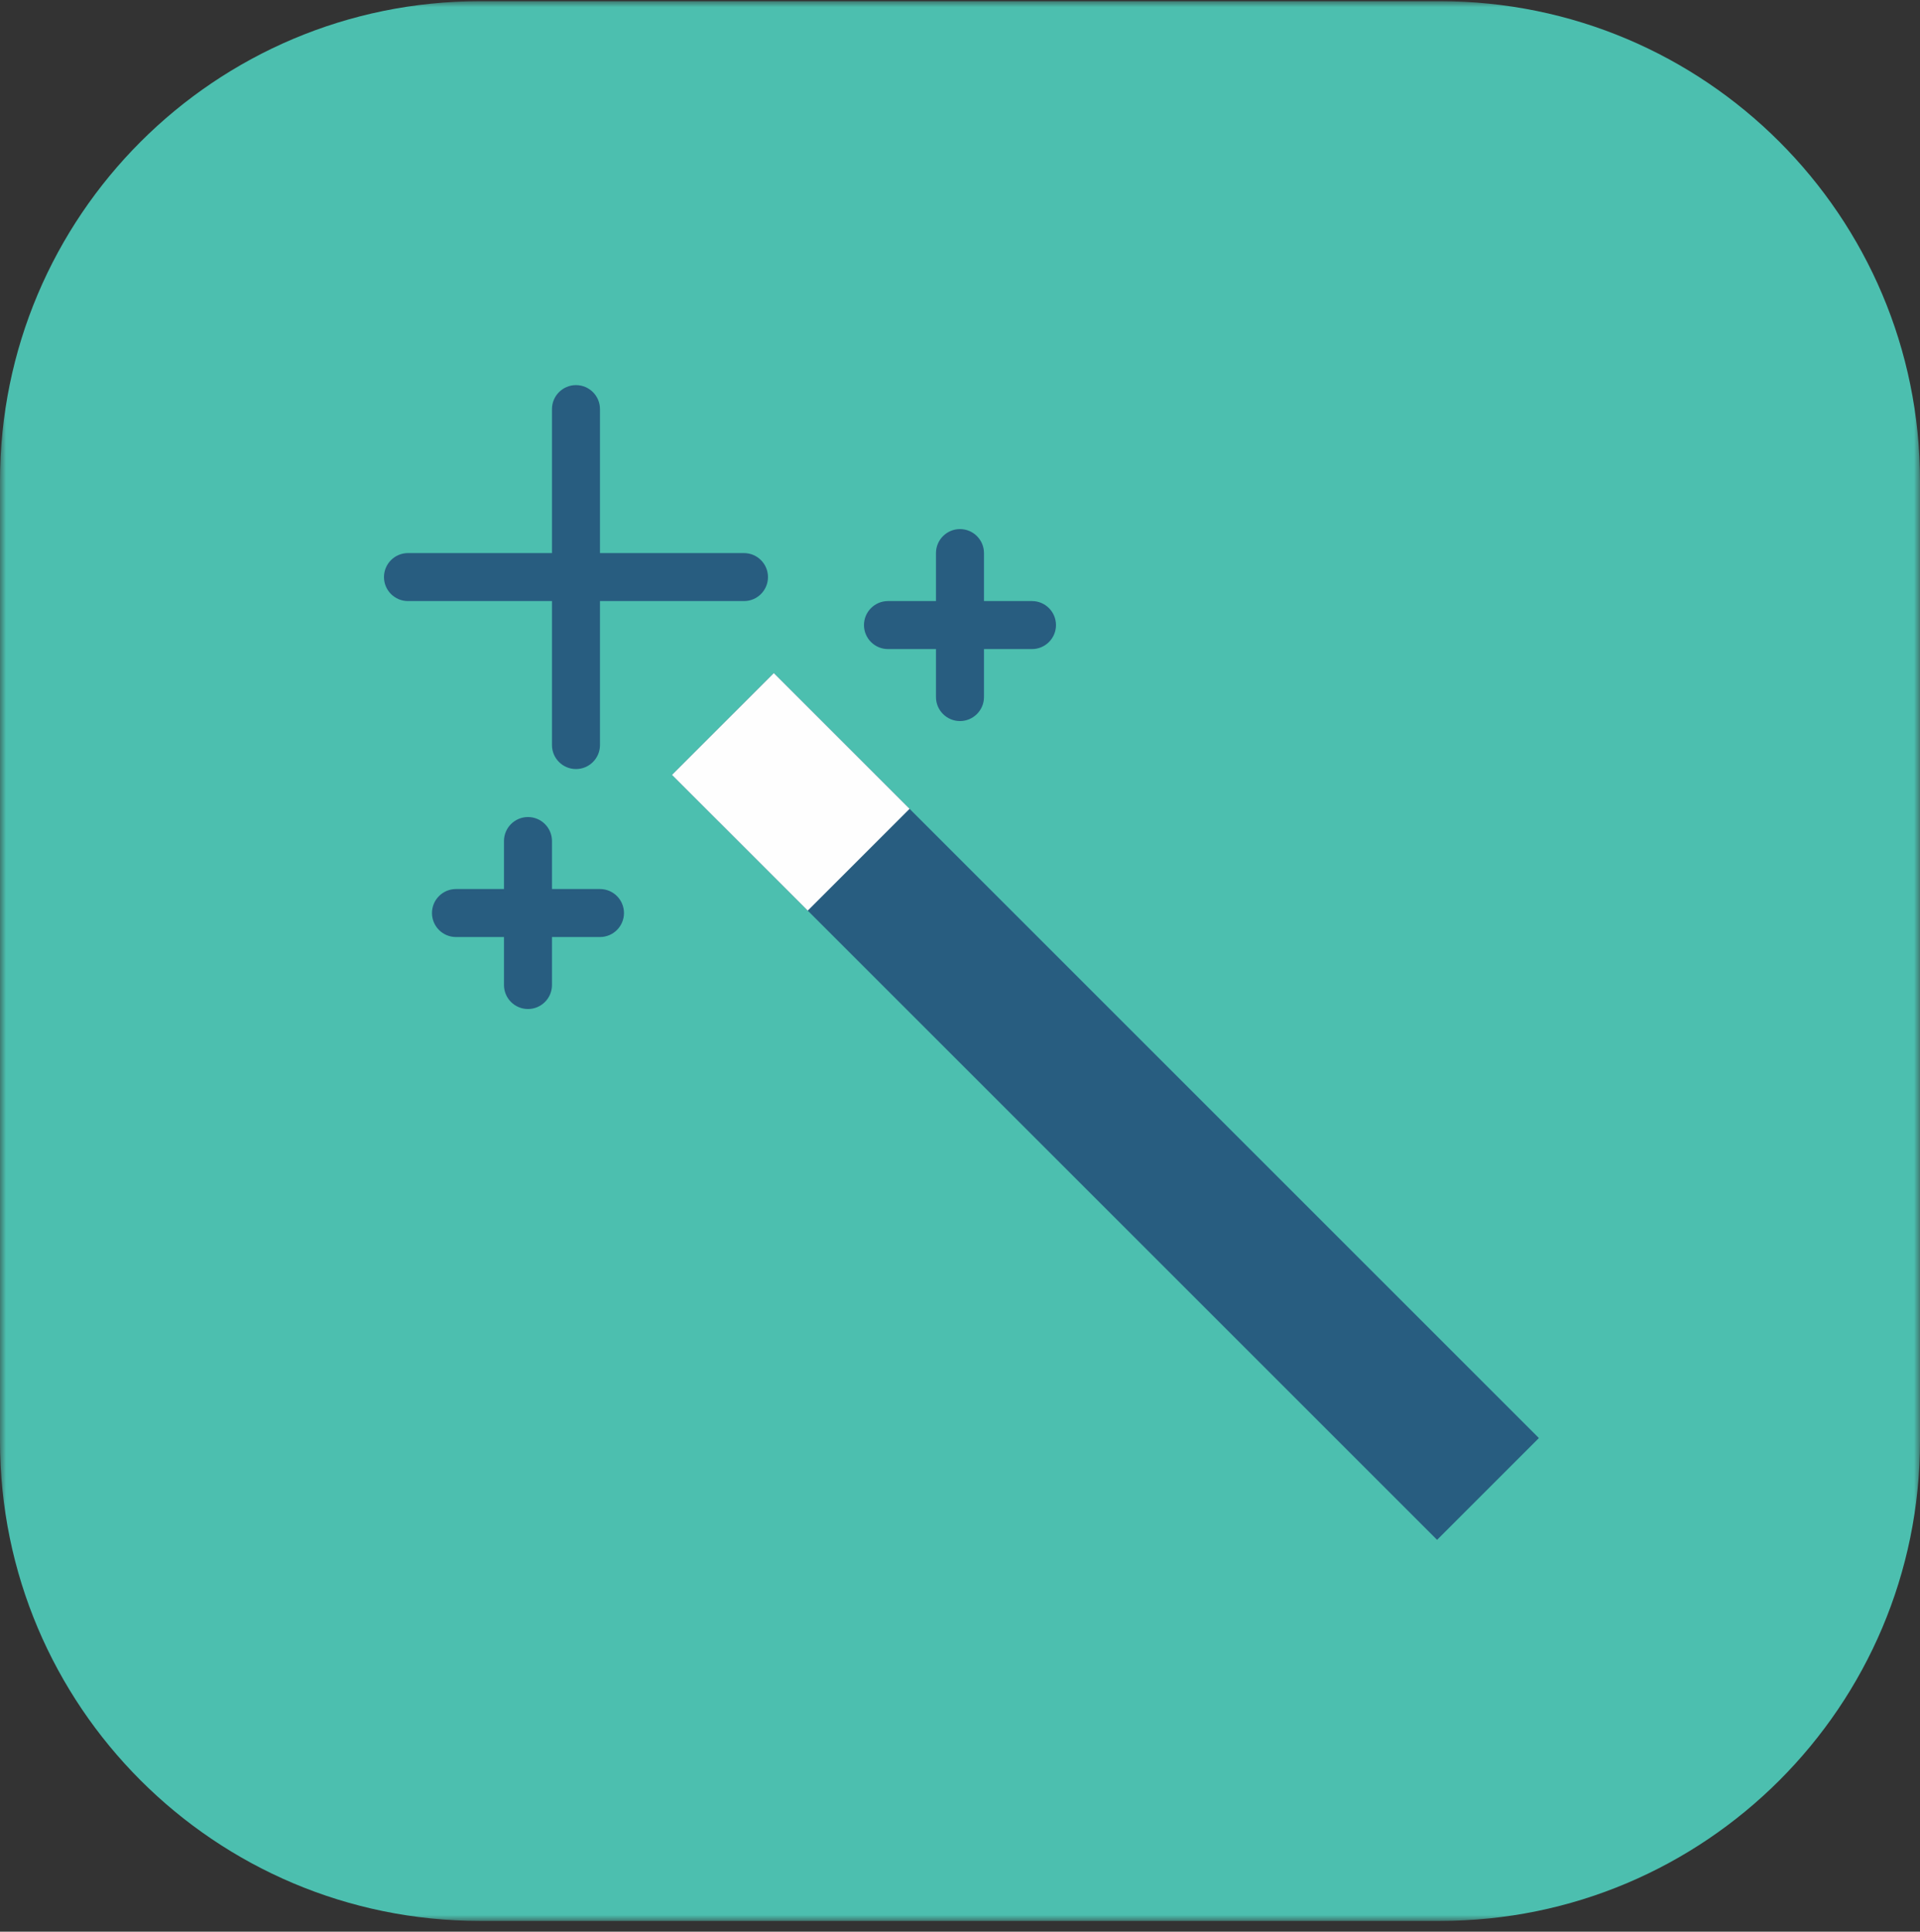
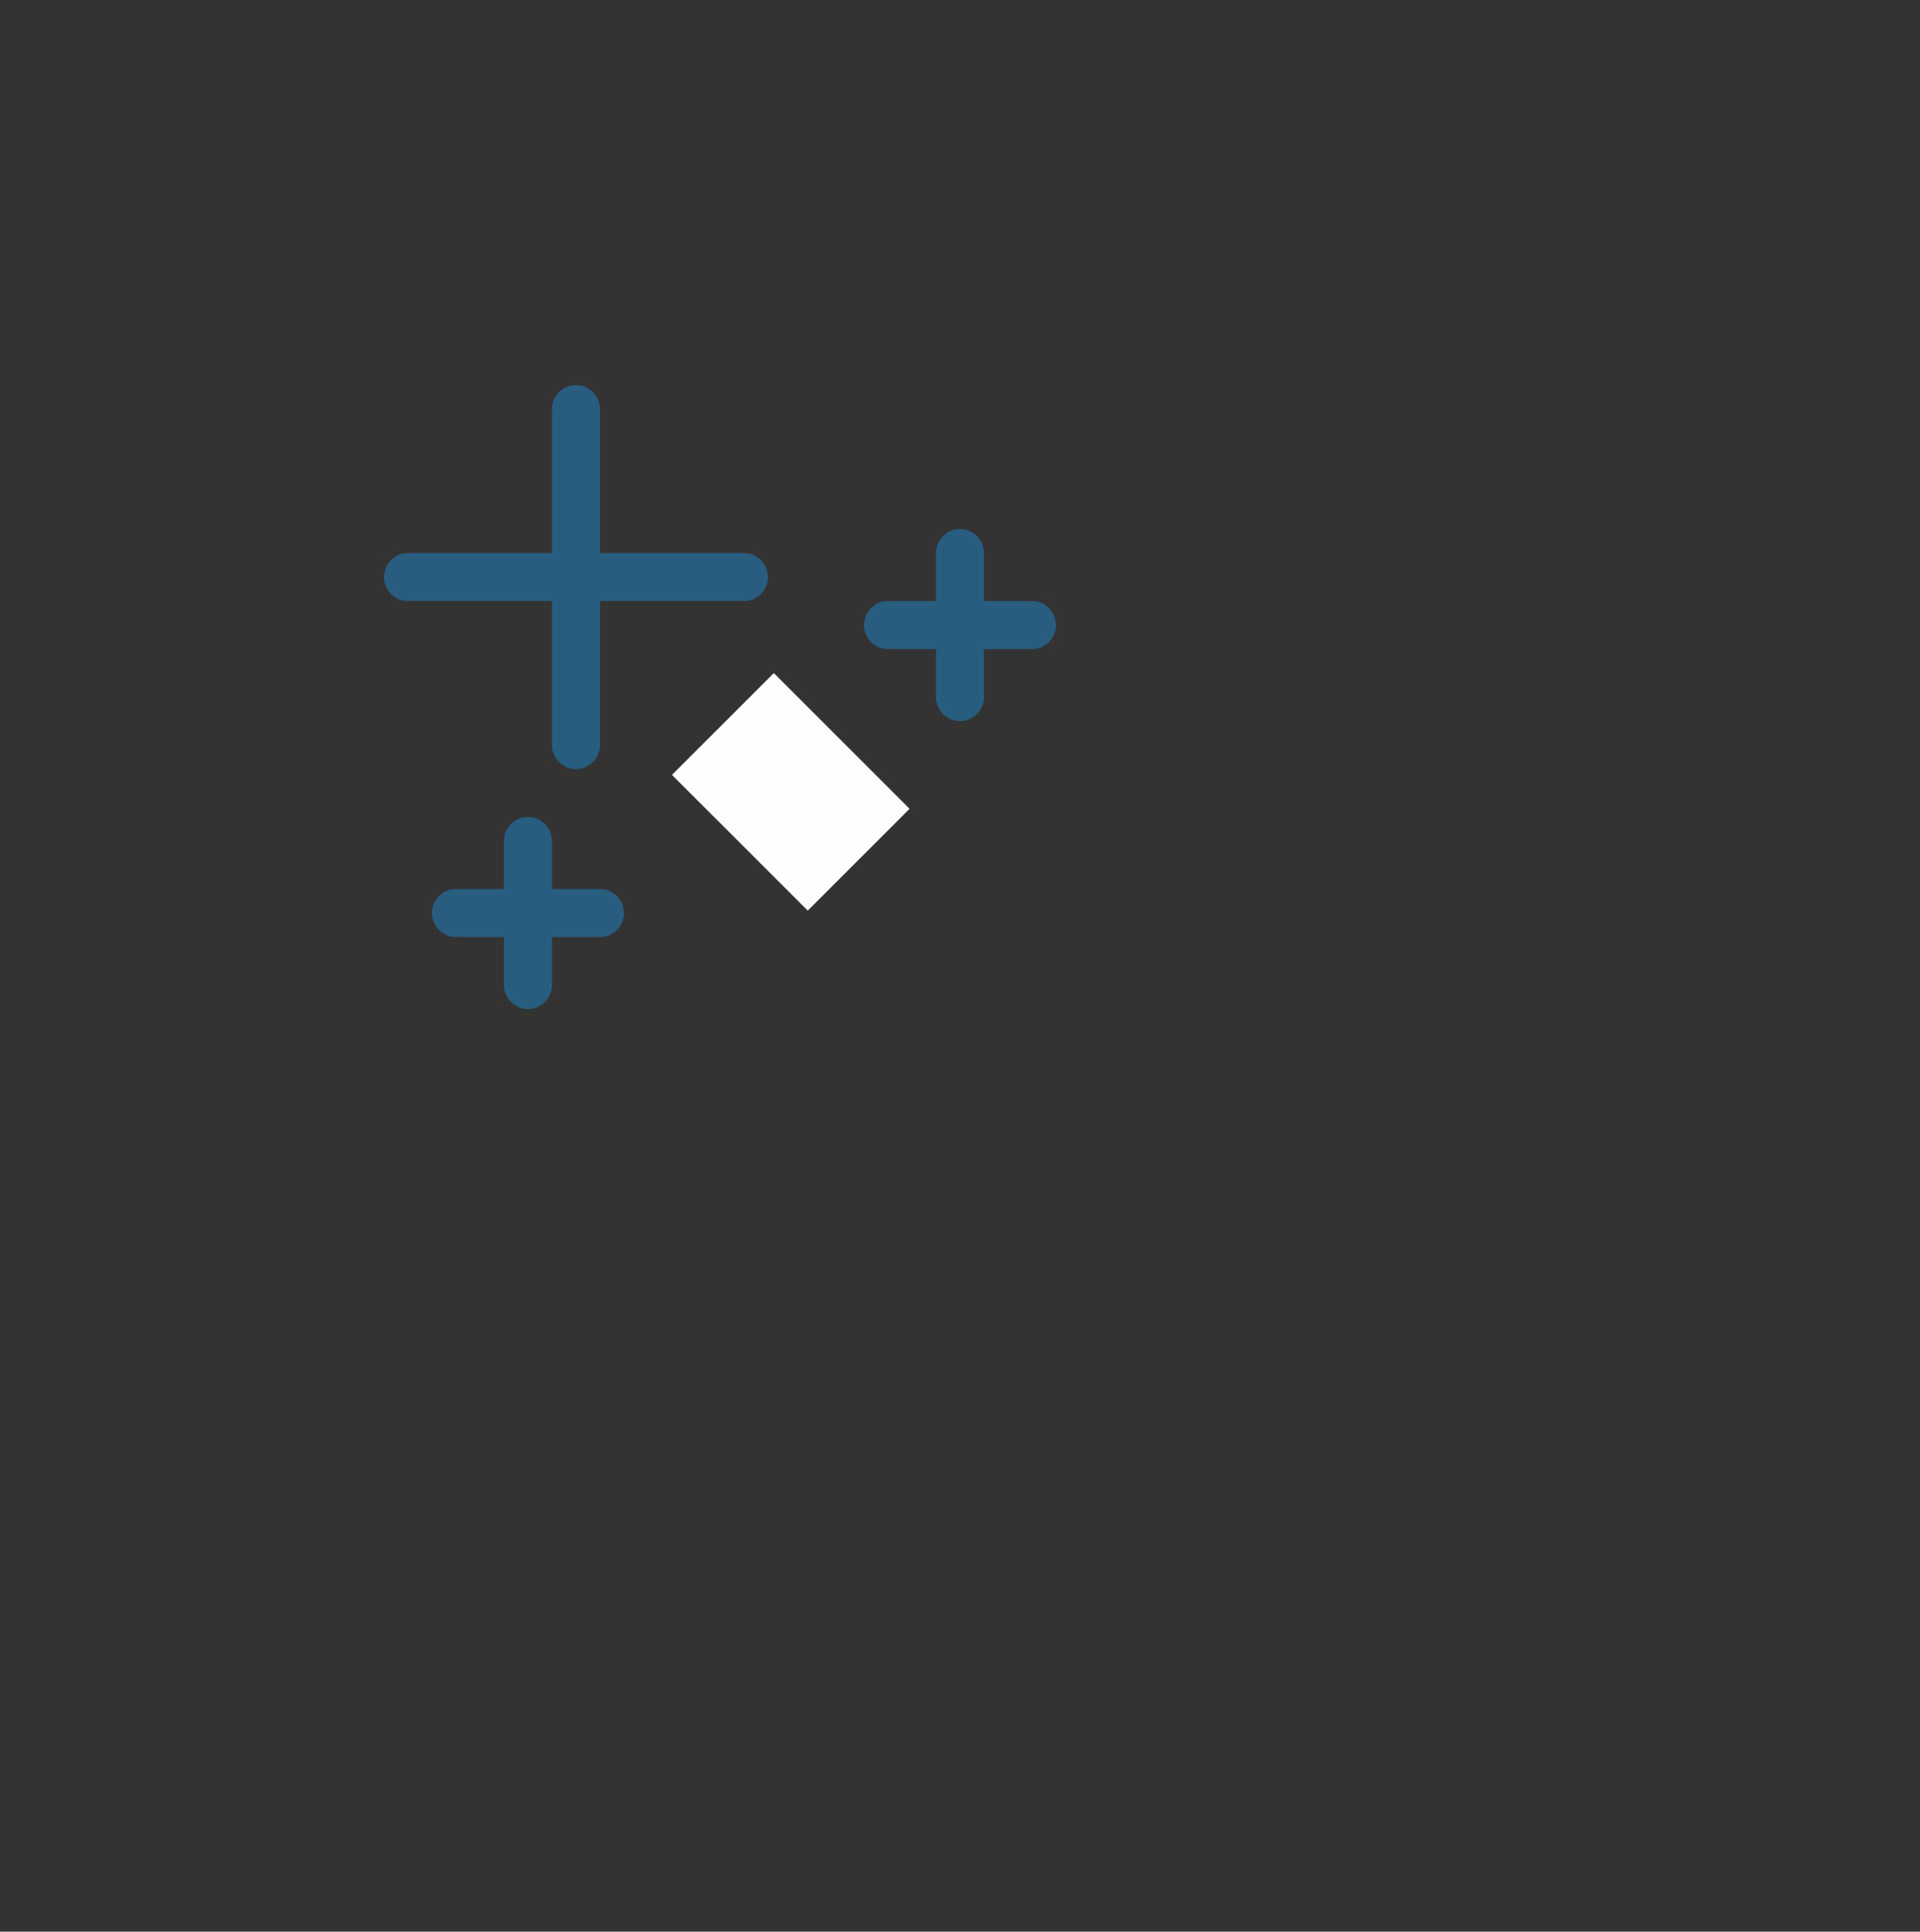
<svg xmlns="http://www.w3.org/2000/svg" xmlns:xlink="http://www.w3.org/1999/xlink" width="160px" height="161px" viewBox="0 0 160 161" version="1.1">
  <rect x="0" y="0" width="160" height="161" fill="#333333" stroke="none" />
  <title>Group 14</title>
  <desc>Created with Sketch.</desc>
  <defs>
-     <polygon id="path-1" points="0 0 160 0 160 160 0 160" />
-   </defs>
+     </defs>
  <g id="desktop" stroke="none" stroke-width="1" fill="none" fill-rule="evenodd">
    <g id="announce-overview" transform="translate(-816, -2239)">
      <g id="benefits" transform="translate(160, 1626.101)">
        <g id="benefit-block-copy-7" transform="translate(512, 613)">
          <g id="Group-14" transform="translate(144, 0)">
            <g id="Group-3">
              <mask id="mask-2" fill="white">
                <use xlink:href="#path-1" />
              </mask>
              <g id="Clip-2" />
-               <path d="M120,160 L40,160 C17.908,160 0,142.091 0,120 L0,40 C0,17.909 17.908,0 40,0 L120,0 C142.091,0 160,17.909 160,40 L160,120 C160,142.091 142.091,160 120,160" id="Fill-1" fill="#4CBFAF" mask="url(#mask-2)" />
            </g>
            <path d="M49.998,73.996 L45.998,73.996 L45.998,69.996 C45.998,68.892 45.102,67.996 43.998,67.996 C42.894,67.996 41.998,68.892 41.998,69.996 L41.998,73.996 L37.998,73.996 C36.894,73.996 35.998,74.892 35.998,75.996 C35.998,77.1 36.894,77.996 37.998,77.996 L41.998,77.996 L41.998,81.996 C41.998,83.1 42.894,83.996 43.998,83.996 C45.102,83.996 45.998,83.1 45.998,81.996 L45.998,77.996 L49.998,77.996 C51.102,77.996 51.998,77.1 51.998,75.996 C51.998,74.892 51.102,73.996 49.998,73.996" id="Fill-4" fill="#285D80" />
            <path d="M85.998,49.996 L81.998,49.996 L81.998,45.996 C81.998,44.892 81.102,43.996 79.998,43.996 C78.894,43.996 77.998,44.892 77.998,45.996 L77.998,49.996 L73.998,49.996 C72.894,49.996 71.998,50.892 71.998,51.996 C71.998,53.1 72.894,53.996 73.998,53.996 L77.998,53.996 L77.998,57.996 C77.998,59.1 78.894,59.996 79.998,59.996 C81.102,59.996 81.998,59.1 81.998,57.996 L81.998,53.996 L85.998,53.996 C87.102,53.996 87.998,53.1 87.998,51.996 C87.998,50.892 87.102,49.996 85.998,49.996" id="Fill-6" fill="#285D80" />
            <path d="M61.998,45.996 L49.998,45.996 L49.998,33.996 C49.998,32.892 49.102,31.996 47.998,31.996 C46.894,31.996 45.998,32.892 45.998,33.996 L45.998,45.996 L33.998,45.996 C32.894,45.996 31.998,46.892 31.998,47.996 C31.998,49.1 32.894,49.996 33.998,49.996 L45.998,49.996 L45.998,61.996 C45.998,63.1 46.894,63.996 47.998,63.996 C49.102,63.996 49.998,63.1 49.998,61.996 L49.998,49.996 L61.998,49.996 C63.102,49.996 63.998,49.1 63.998,47.996 C63.998,46.892 63.102,45.996 61.998,45.996" id="Fill-8" fill="#285D80" />
-             <polygon id="Fill-10" fill="#285D80" points="128.24 119.754 119.756 128.238 55.998 64.482 64.483 55.996" />
            <polygon id="Fill-12" fill="#FEFEFE" points="75.797 67.31 67.312 75.795 55.998 64.482 64.484 55.997" />
          </g>
        </g>
      </g>
    </g>
  </g>
</svg>